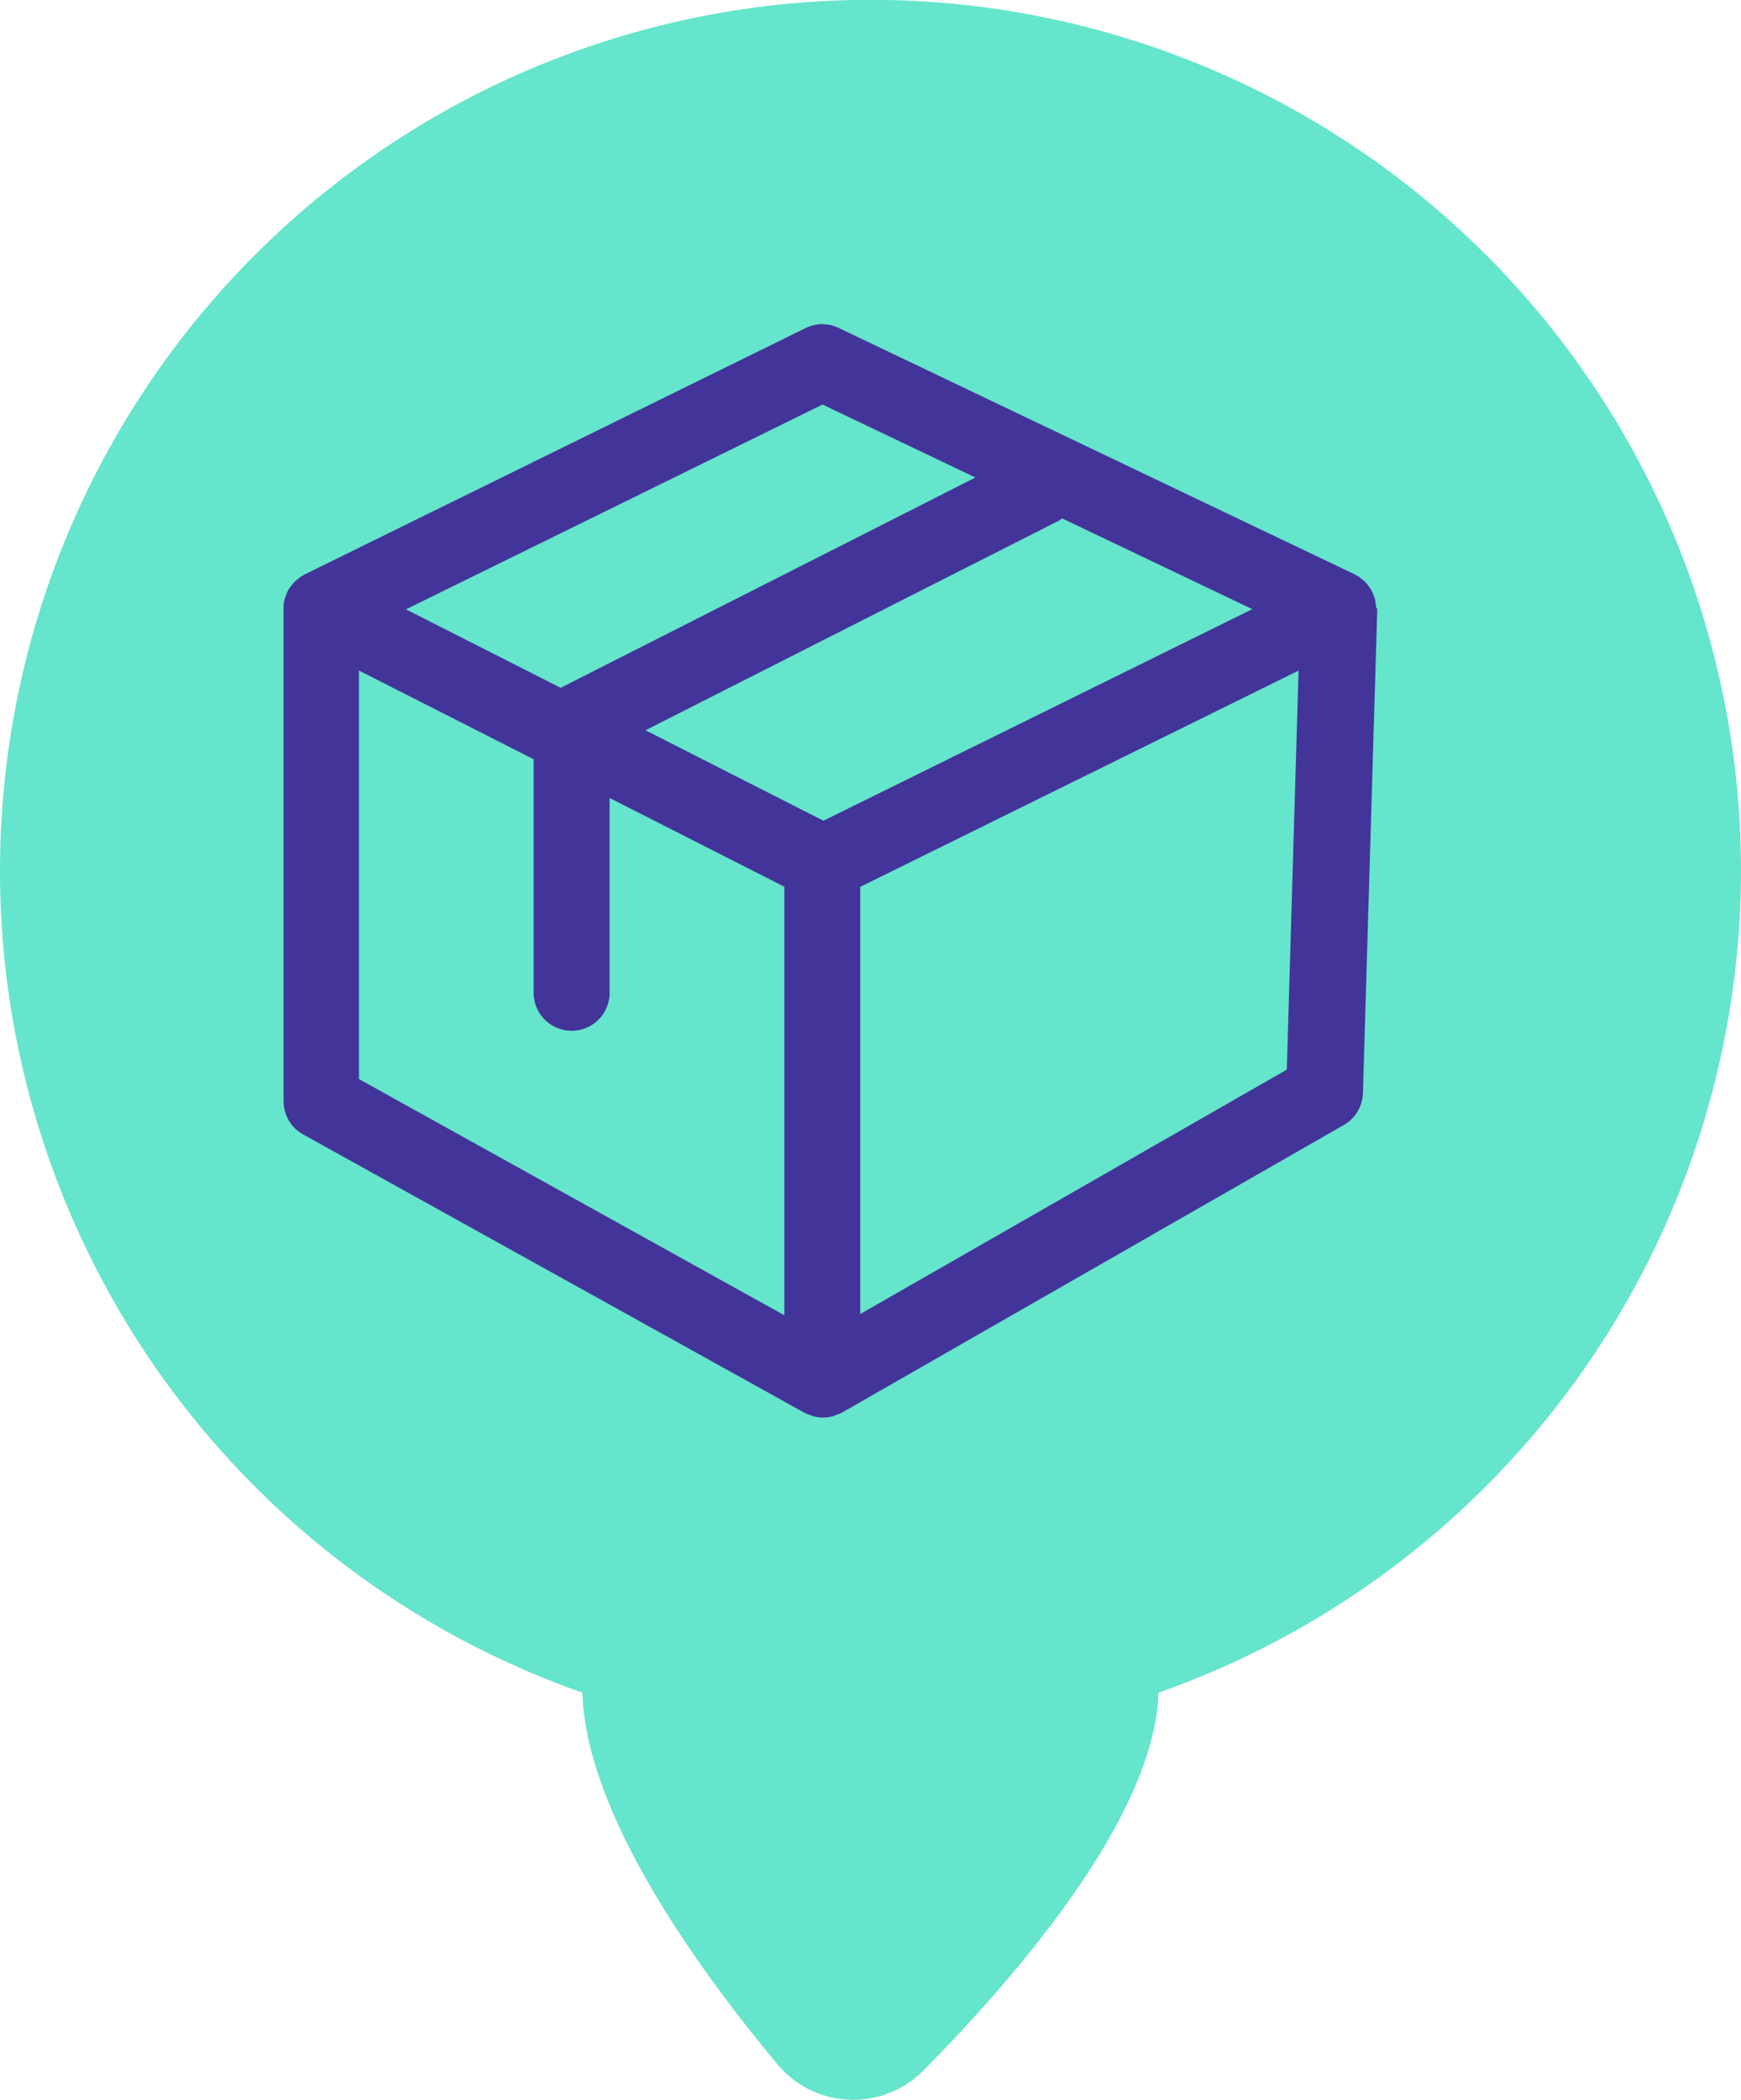
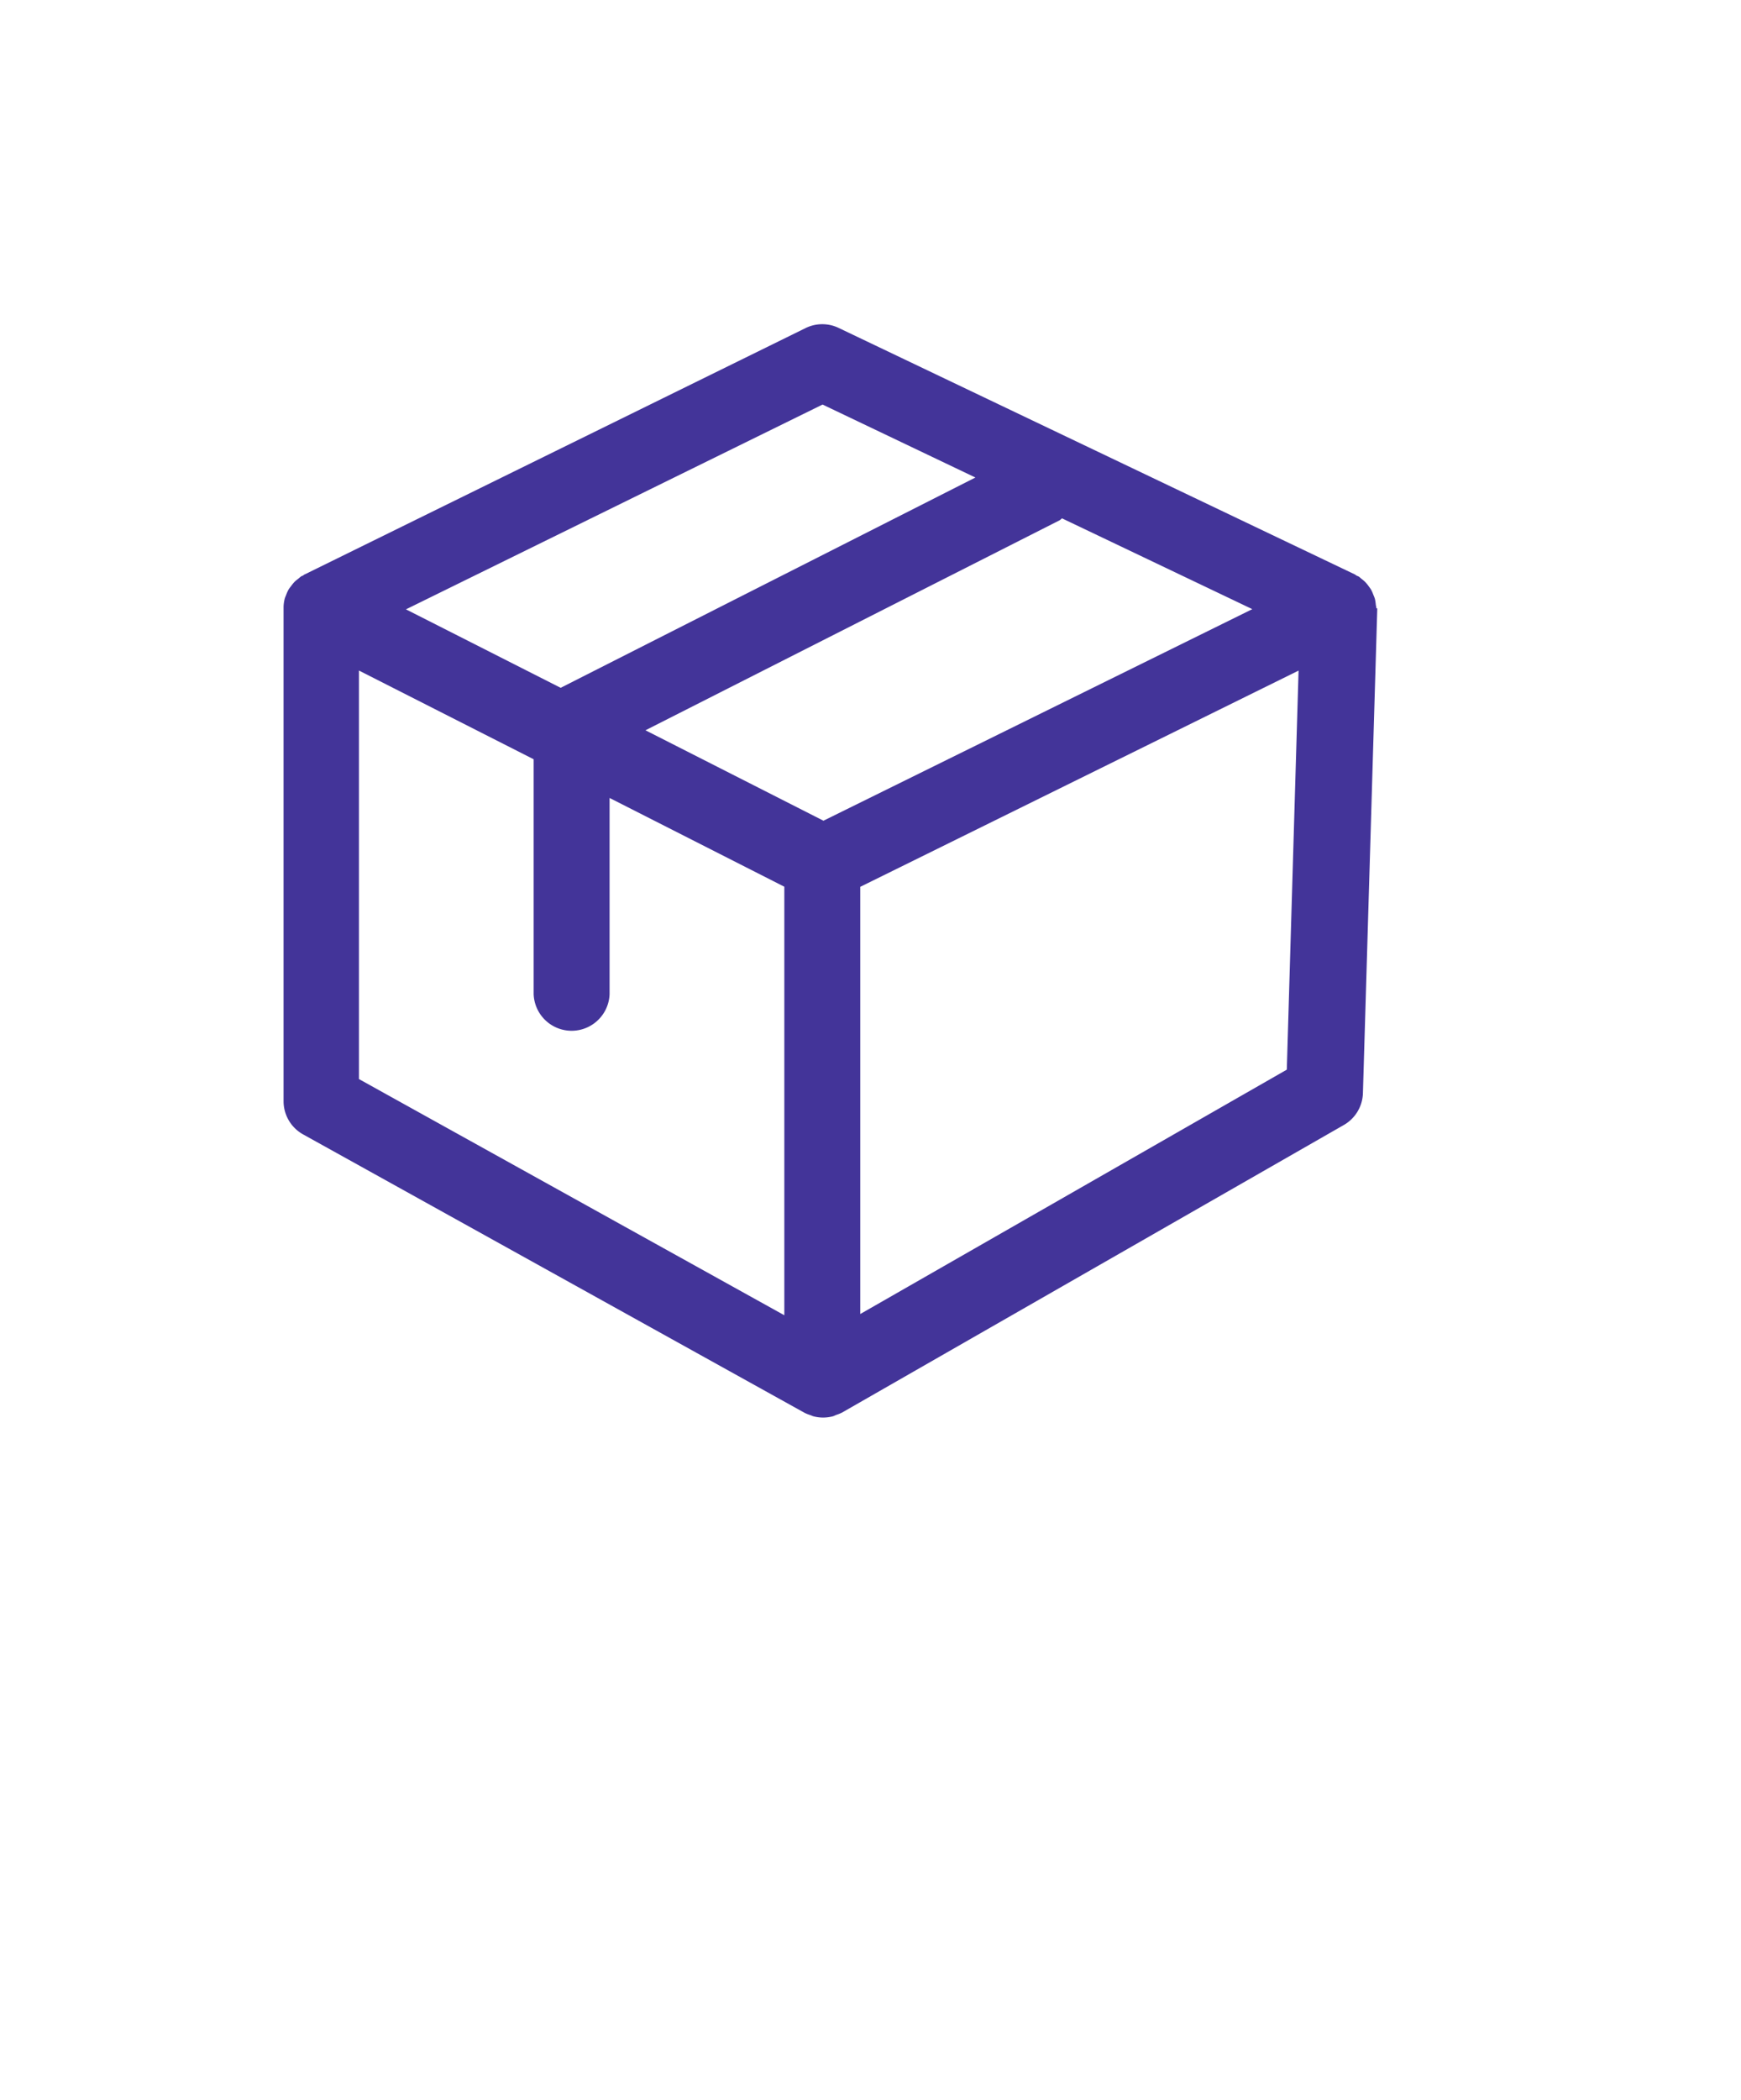
<svg xmlns="http://www.w3.org/2000/svg" id="Grupo_4" data-name="Grupo 4" width="35.518" height="42.817" viewBox="0 0 35.518 42.817">
-   <path id="Trazado_9" data-name="Trazado 9" d="M37.424,17.759A17.759,17.759,0,1,0,13.788,34.514c.064,2.464,2.366,5.642,3.946,7.539a2.014,2.014,0,0,0,3.033.143c1.856-1.877,4.7-5.154,4.773-7.681A17.787,17.787,0,0,0,37.424,17.759" transform="translate(-1.906 0)" fill="#65e5cc" />
-   <path id="Trazado_10" data-name="Trazado 10" d="M32.267,13.855c0-.025-.008-.048-.011-.071a.872.872,0,0,0-.019-.123.689.689,0,0,0-.03-.078.758.758,0,0,0-.05-.112c-.015-.025-.033-.047-.05-.071a.728.728,0,0,0-.076-.09.8.8,0,0,0-.07-.058.646.646,0,0,0-.051-.043c-.016-.009-.033-.014-.048-.022s-.024-.019-.038-.025L21.3,8.139a.772.772,0,0,0-.674,0L10.4,13.166c-.01,0-.017.013-.027.019s-.025.009-.037.016a.766.766,0,0,0-.064.052.867.867,0,0,0-.068.055.77.77,0,0,0-.077.093.8.8,0,0,0-.049.066.782.782,0,0,0-.055.122.61.61,0,0,0-.025.064.771.771,0,0,0-.025.169c0,.011,0,.023,0,.034v10.05a.775.775,0,0,0,.4.677l10.228,5.676a.771.771,0,0,0,.121.048c.02.007.039.018.059.023a.753.753,0,0,0,.2.026.776.776,0,0,0,.2-.026c.023-.007.044-.019.067-.028a.785.785,0,0,0,.119-.048l10.237-5.864a.774.774,0,0,0,.389-.649l.292-9.857,0-.012s0-.01,0-.016m-6.43-1.835,3.881,1.851-8.749,4.314-3.631-1.844,8.449-4.282c.02-.011.031-.028.05-.039M20.969,9.7l3.118,1.488-8.461,4.288-3.156-1.6Zm-9.458,5.424,3.564,1.809v4.789a.775.775,0,0,0,1.549,0v-4l3.565,1.81v8.738l-8.678-4.816ZM21.738,28.245V19.534l1.358-.669,7.584-3.74-.24,8.137Z" transform="translate(-4.188 -1.451)" fill="#433499" />
+   <path id="Trazado_10" data-name="Trazado 10" d="M32.267,13.855c0-.025-.008-.048-.011-.071a.872.872,0,0,0-.019-.123.689.689,0,0,0-.03-.078.758.758,0,0,0-.05-.112c-.015-.025-.033-.047-.05-.071a.728.728,0,0,0-.076-.09.8.8,0,0,0-.07-.058.646.646,0,0,0-.051-.043c-.016-.009-.033-.014-.048-.022s-.024-.019-.038-.025L21.3,8.139a.772.772,0,0,0-.674,0L10.4,13.166c-.01,0-.017.013-.027.019s-.025.009-.037.016a.766.766,0,0,0-.064.052.867.867,0,0,0-.068.055.77.77,0,0,0-.077.093.8.8,0,0,0-.049.066.782.782,0,0,0-.055.122.61.61,0,0,0-.025.064.771.771,0,0,0-.025.169c0,.011,0,.023,0,.034v10.05a.775.775,0,0,0,.4.677l10.228,5.676a.771.771,0,0,0,.121.048c.02.007.039.018.059.023a.753.753,0,0,0,.2.026.776.776,0,0,0,.2-.026c.023-.007.044-.019.067-.028a.785.785,0,0,0,.119-.048l10.237-5.864a.774.774,0,0,0,.389-.649l.292-9.857,0-.012s0-.01,0-.016m-6.43-1.835,3.881,1.851-8.749,4.314-3.631-1.844,8.449-4.282c.02-.011.031-.028.05-.039M20.969,9.7l3.118,1.488-8.461,4.288-3.156-1.6Zm-9.458,5.424,3.564,1.809v4.789a.775.775,0,0,0,1.549,0v-4l3.565,1.81v8.738l-8.678-4.816M21.738,28.245V19.534l1.358-.669,7.584-3.74-.24,8.137Z" transform="translate(-4.188 -1.451)" fill="#433499" />
</svg>